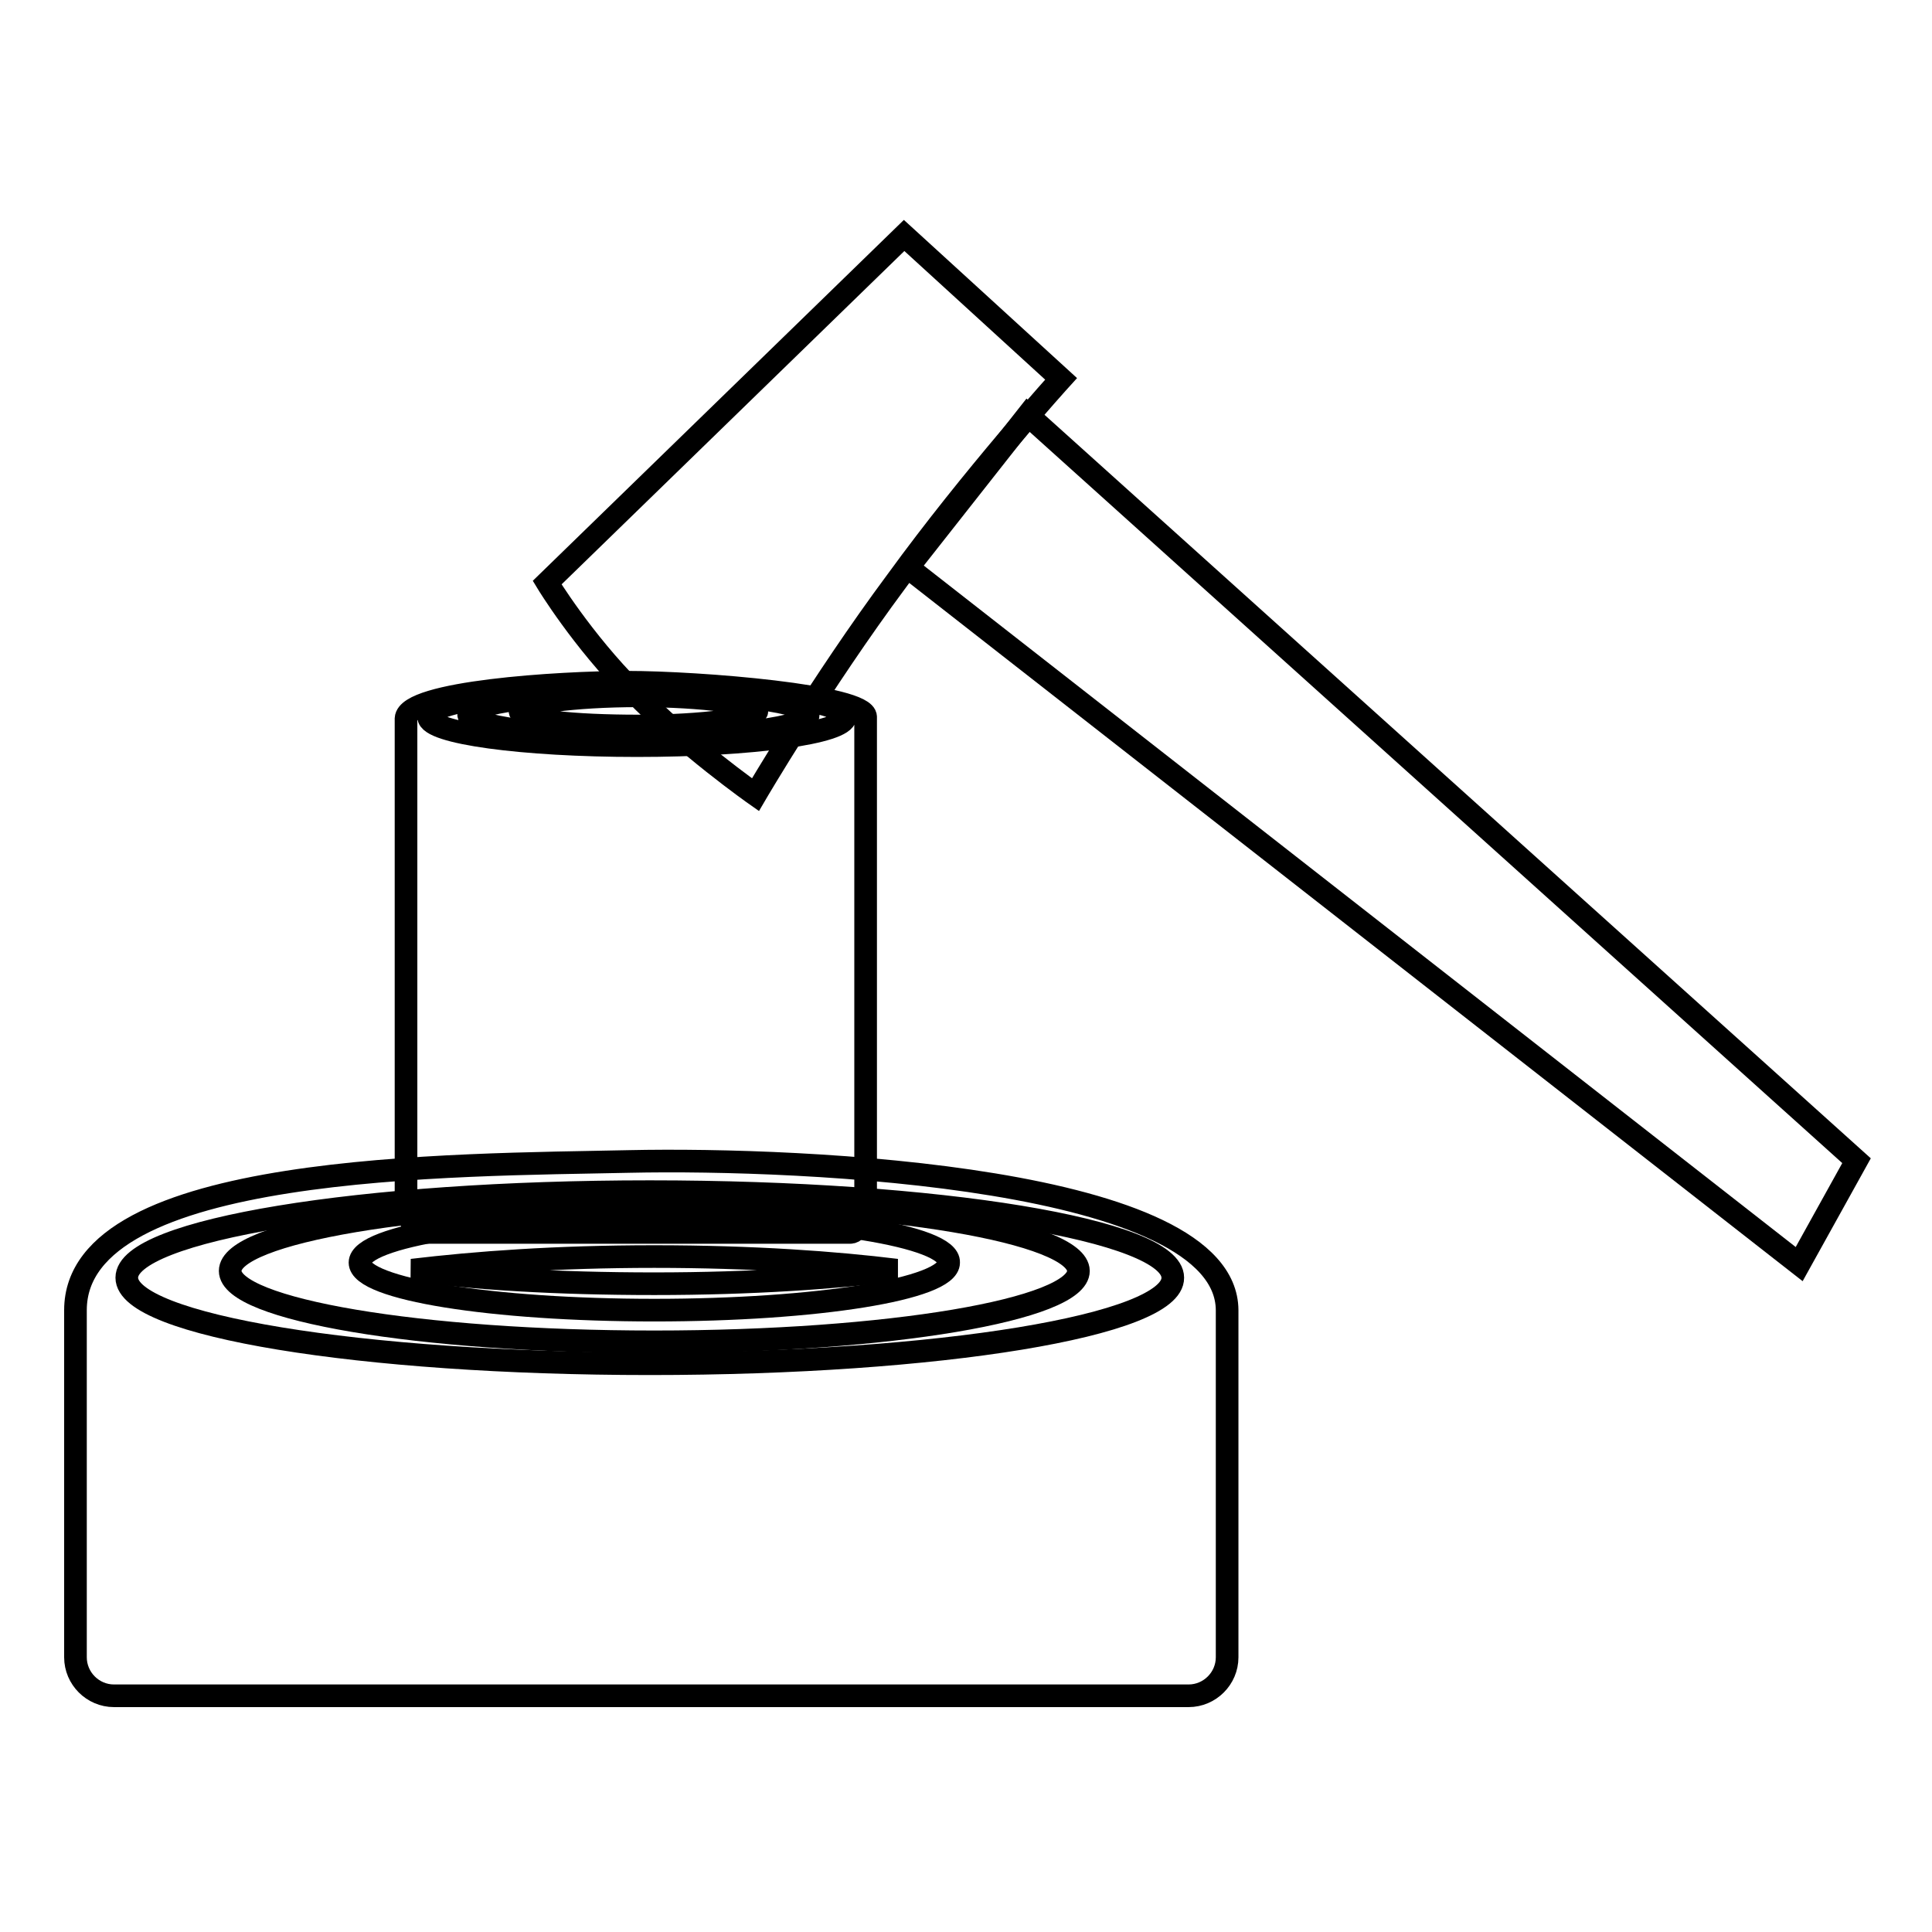
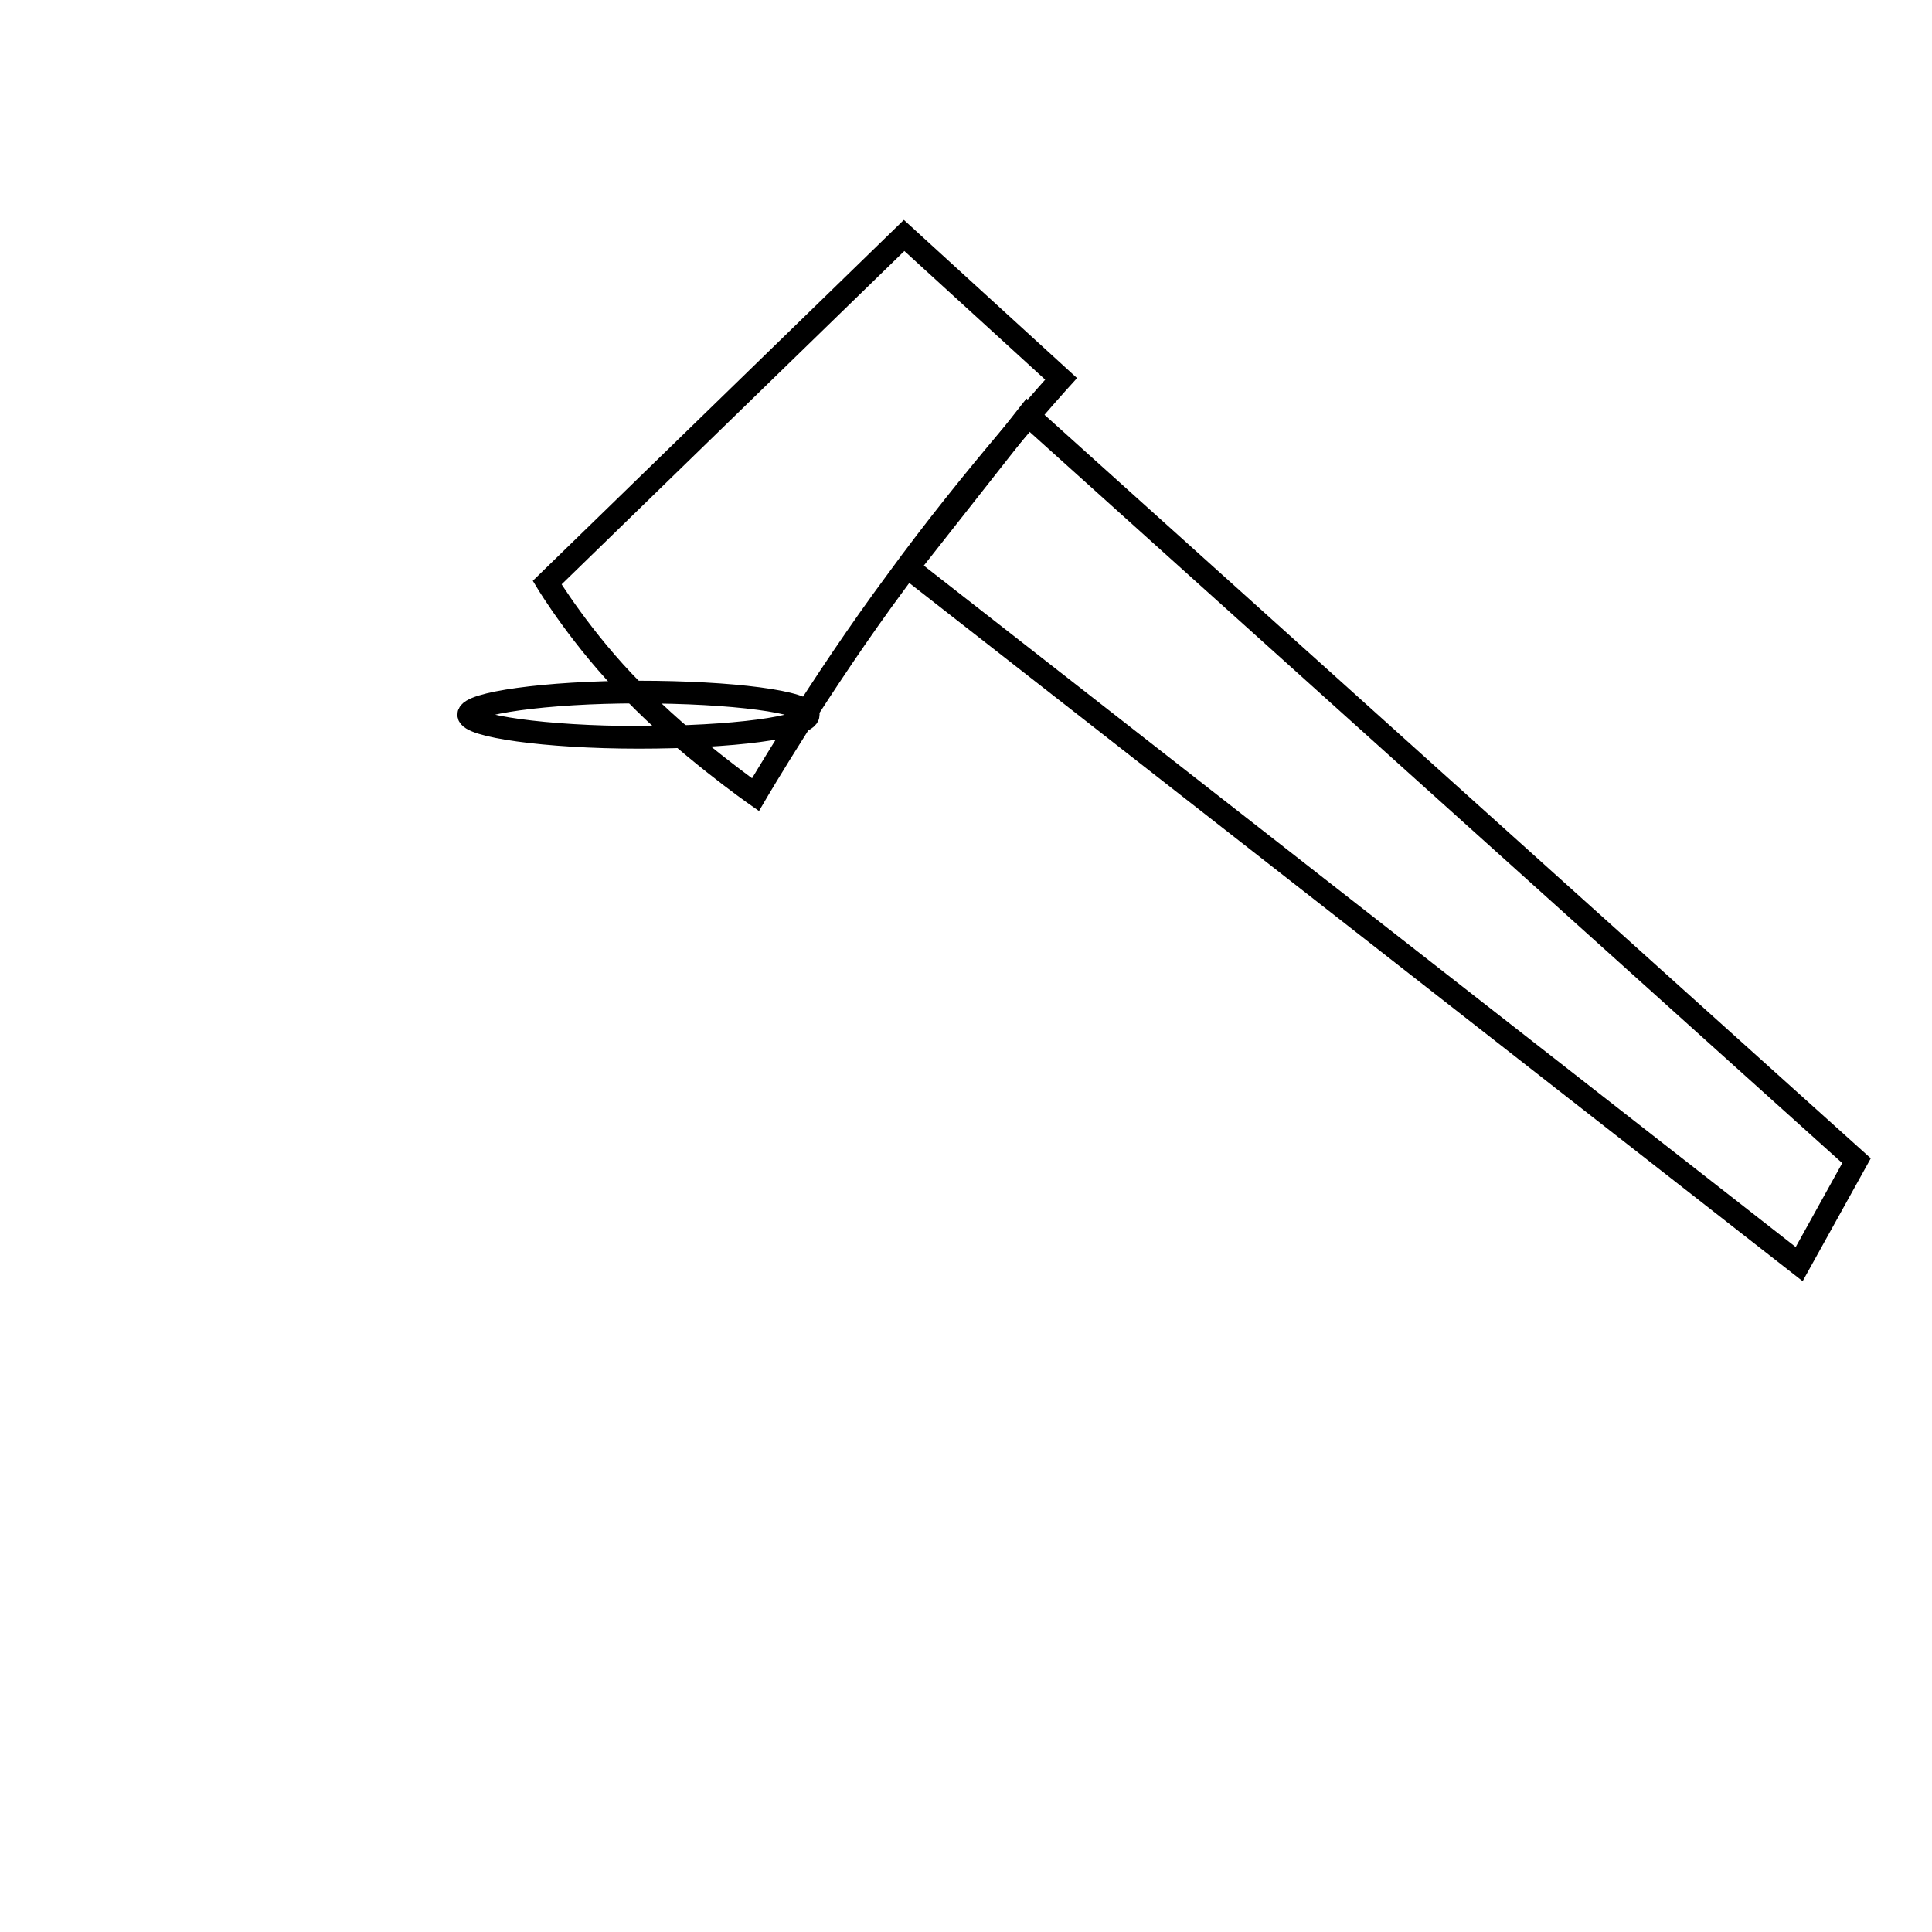
<svg xmlns="http://www.w3.org/2000/svg" version="1.1" x="0px" y="0px" viewBox="0 0 256 256" enable-background="new 0 0 256 256" xml:space="preserve">
  <g>
    <g>
-       <path stroke-width="3" fill-opacity="0" stroke="#000000" d="M86.7,159c-31.1,0-56.2,4.3-56.2,9.4s25,9.4,56.2,9.4c31.1,0,56.2-4.3,56.2-9.4C142.8,163.3,117.8,159,86.7,159z M86.7,170.1c-13.1,0-24-0.7-32.1-1.8c8.4-1,19-1.8,32.1-1.8s24,0.8,32.1,1.8C110.7,169.3,99.8,170.1,86.7,170.1z" />
-       <path stroke-width="3" fill-opacity="0" stroke="#000000" d="M83.4,153.9c-23,0.5-73.4,0.2-73.4,19.7v46c0,2.8,2.3,5.1,5.1,5.1h142.4c2.8,0,5.1-2.3,5.1-5.1v-46C162.5,156,106.6,153.4,83.4,153.9z M86.1,180.7c-38.3,0-69.3-5.1-69.3-11.4c0-6.3,31-11.4,69.3-11.4s69.3,5.1,69.3,11.4C155.5,175.6,124.4,180.7,86.1,180.7z" />
-       <path stroke-width="3" fill-opacity="0" stroke="#000000" d="M86.7,161c-21.5,0-39,2.8-39,6.3s17.5,6.3,39,6.3s39-2.8,39-6.3C125.9,163.8,108.4,161,86.7,161L86.7,161z" />
-       <path stroke-width="3" fill-opacity="0" stroke="#000000" d="M83.1,90.4c-9.1,0-29.1,1.3-29.3,4.8V158c0,2.8,1,5.3,2,5.3h56.9c1,0,2-2.3,2-5.3V95C114.7,92.2,92.7,90.4,83.1,90.4z M84.4,98.8c-15.2,0-27.6-1.7-27.6-3.8c0-2.1,12.4-3.8,27.6-3.8c15.2,0,27.6,1.7,27.6,3.8C111.9,97.1,99.6,98.8,84.4,98.8z" />
      <path stroke-width="3" fill-opacity="0" stroke="#000000" d="M84.6,91.7c-12.4,0-22.5,1.5-22.5,3s10.1,3,22.5,3c12.4,0,22.5-1.3,22.5-3C107.1,93,97,91.7,84.6,91.7L84.6,91.7z" />
-       <path stroke-width="3" fill-opacity="0" stroke="#000000" d="M84.6,92.2c-8.6,0-15.7,1-15.7,2c0,1.3,7.1,2,15.7,2s15.7-1,15.7-2C100.3,93.2,93.2,92.2,84.6,92.2L84.6,92.2z" />
      <path stroke-width="3" fill-opacity="0" stroke="#000000" d="M119.8,31.2l-47.3,46c0,0,4.6,7.6,11.4,14.4c6.8,7.1,16.2,13.7,16.2,13.7s8.6-14.7,18.7-28.3c10.1-13.9,21.8-26.8,21.8-26.8L119.8,31.2z" />
      <path stroke-width="3" fill-opacity="0" stroke="#000000" d="M136.2,55l-15.9,20.2l118.1,92.3l7.6-13.7L136.2,55z" />
    </g>
  </g>
</svg>